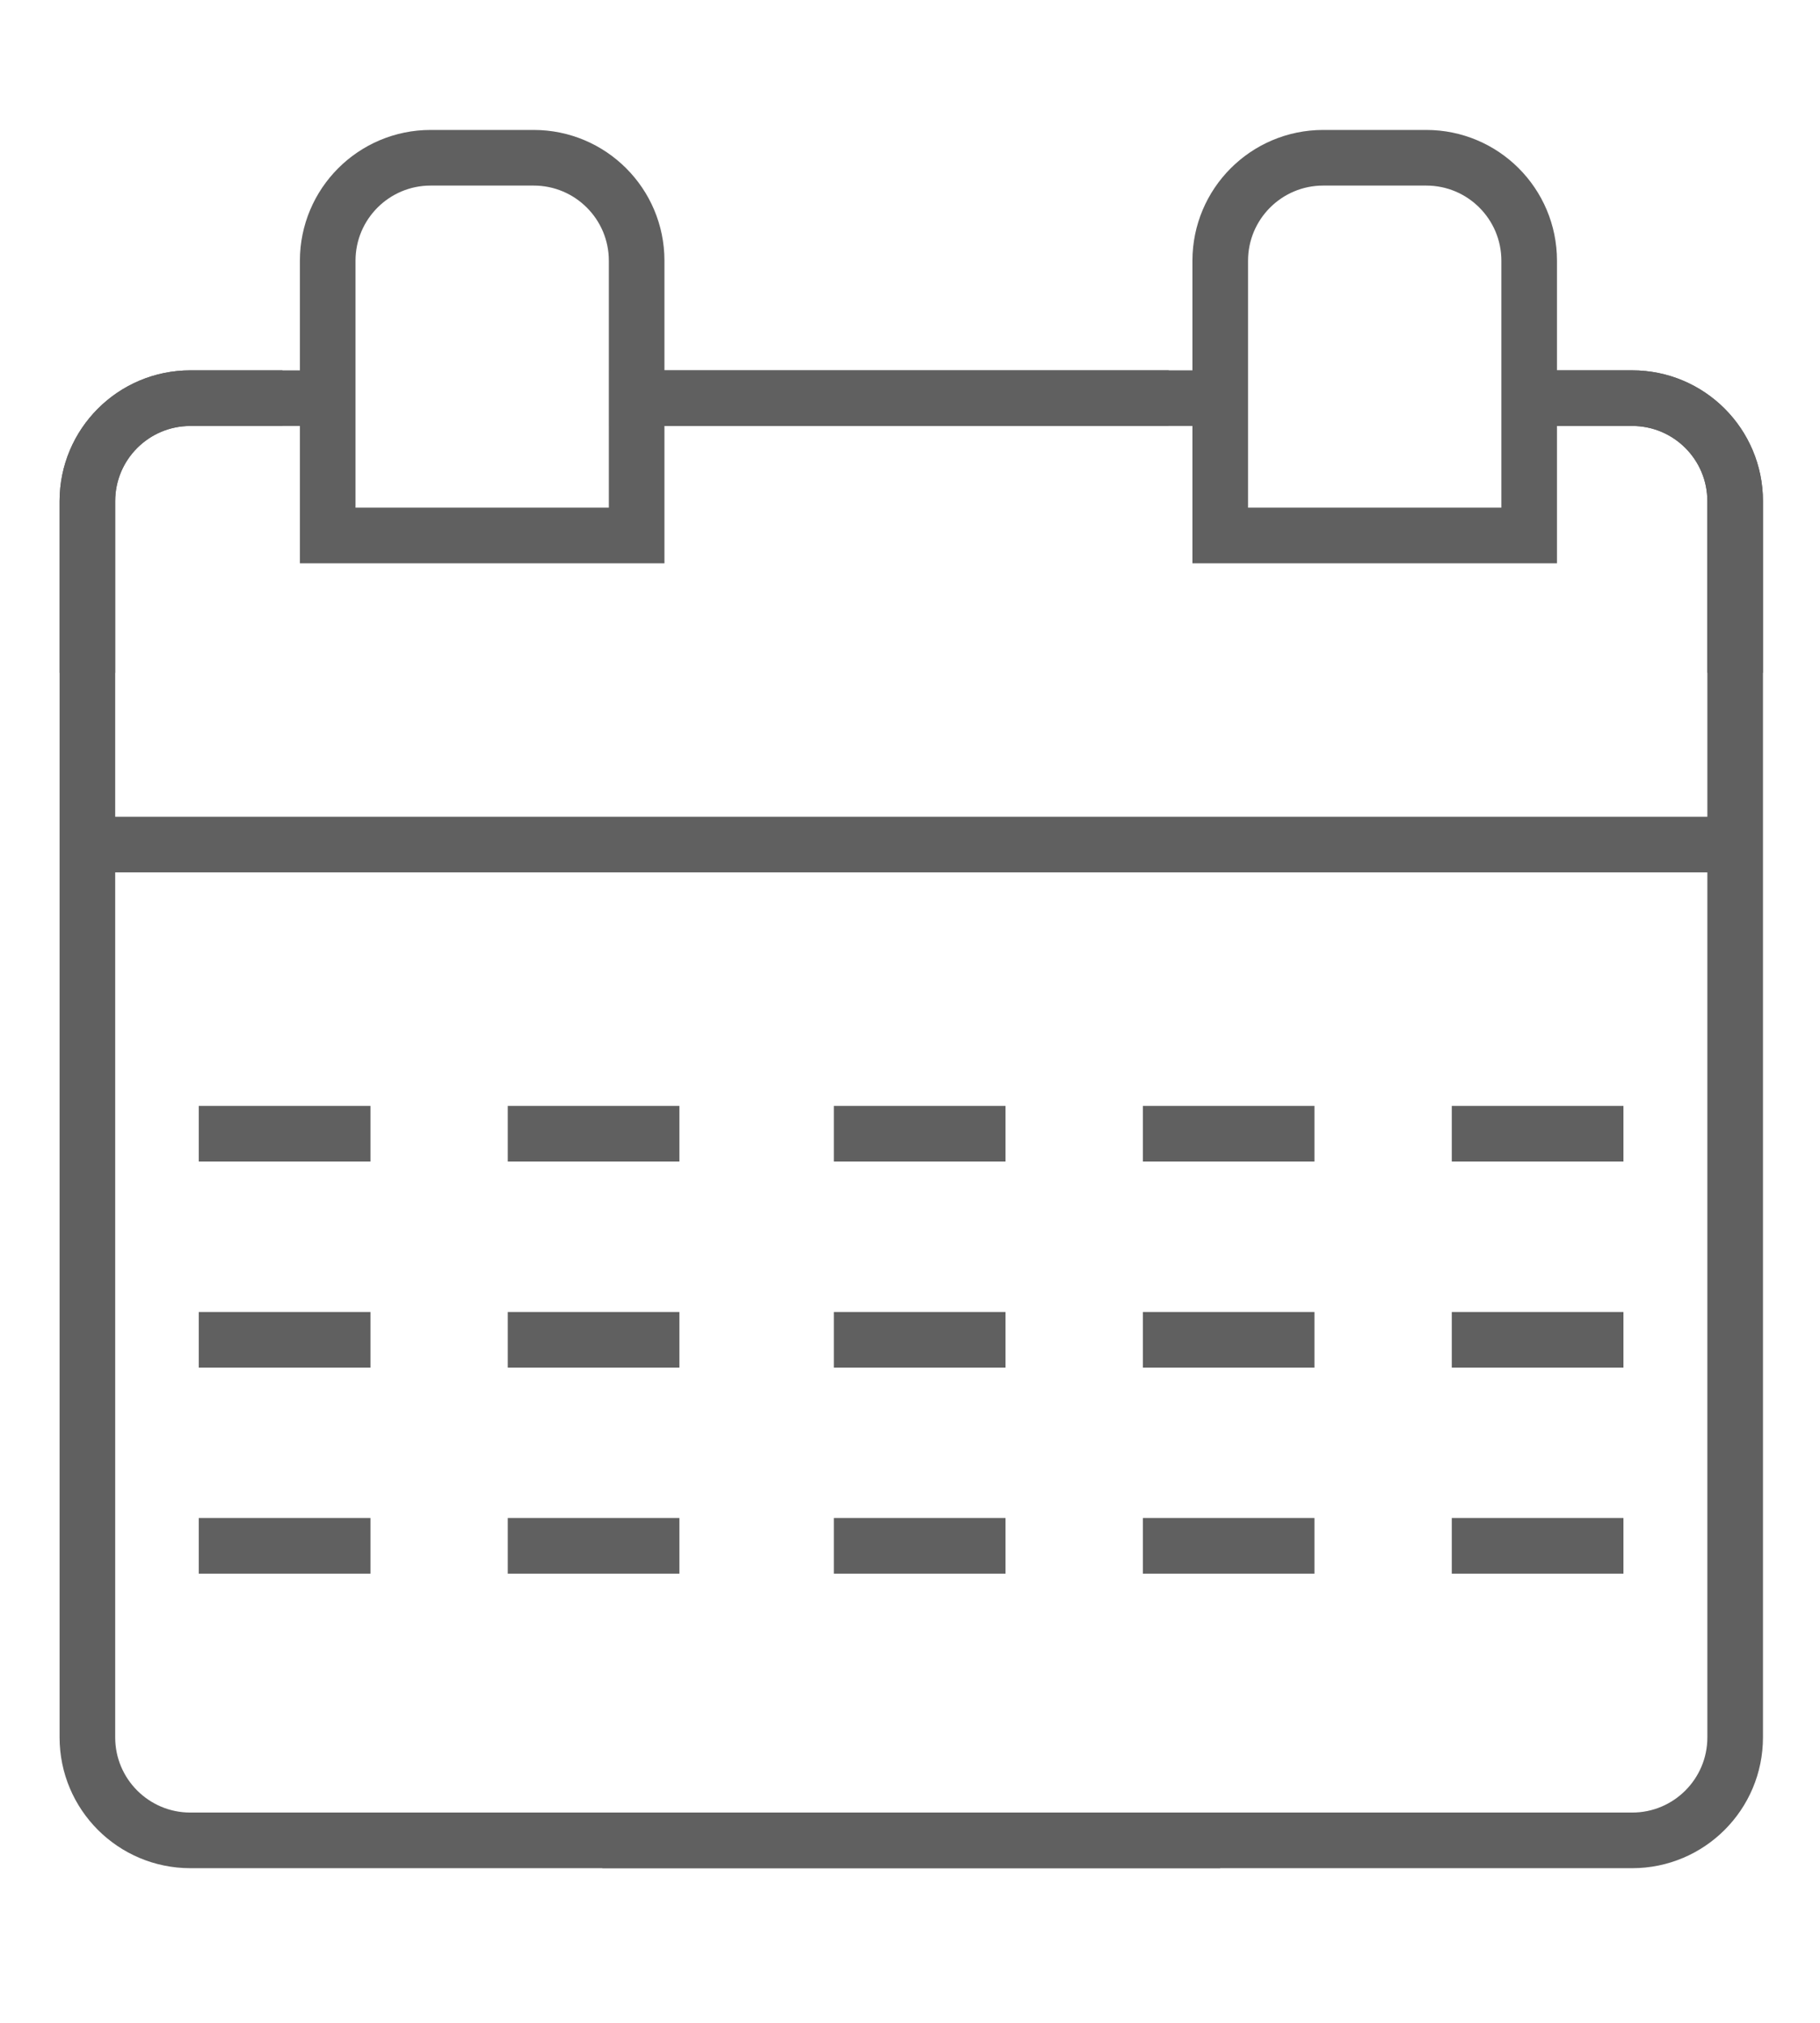
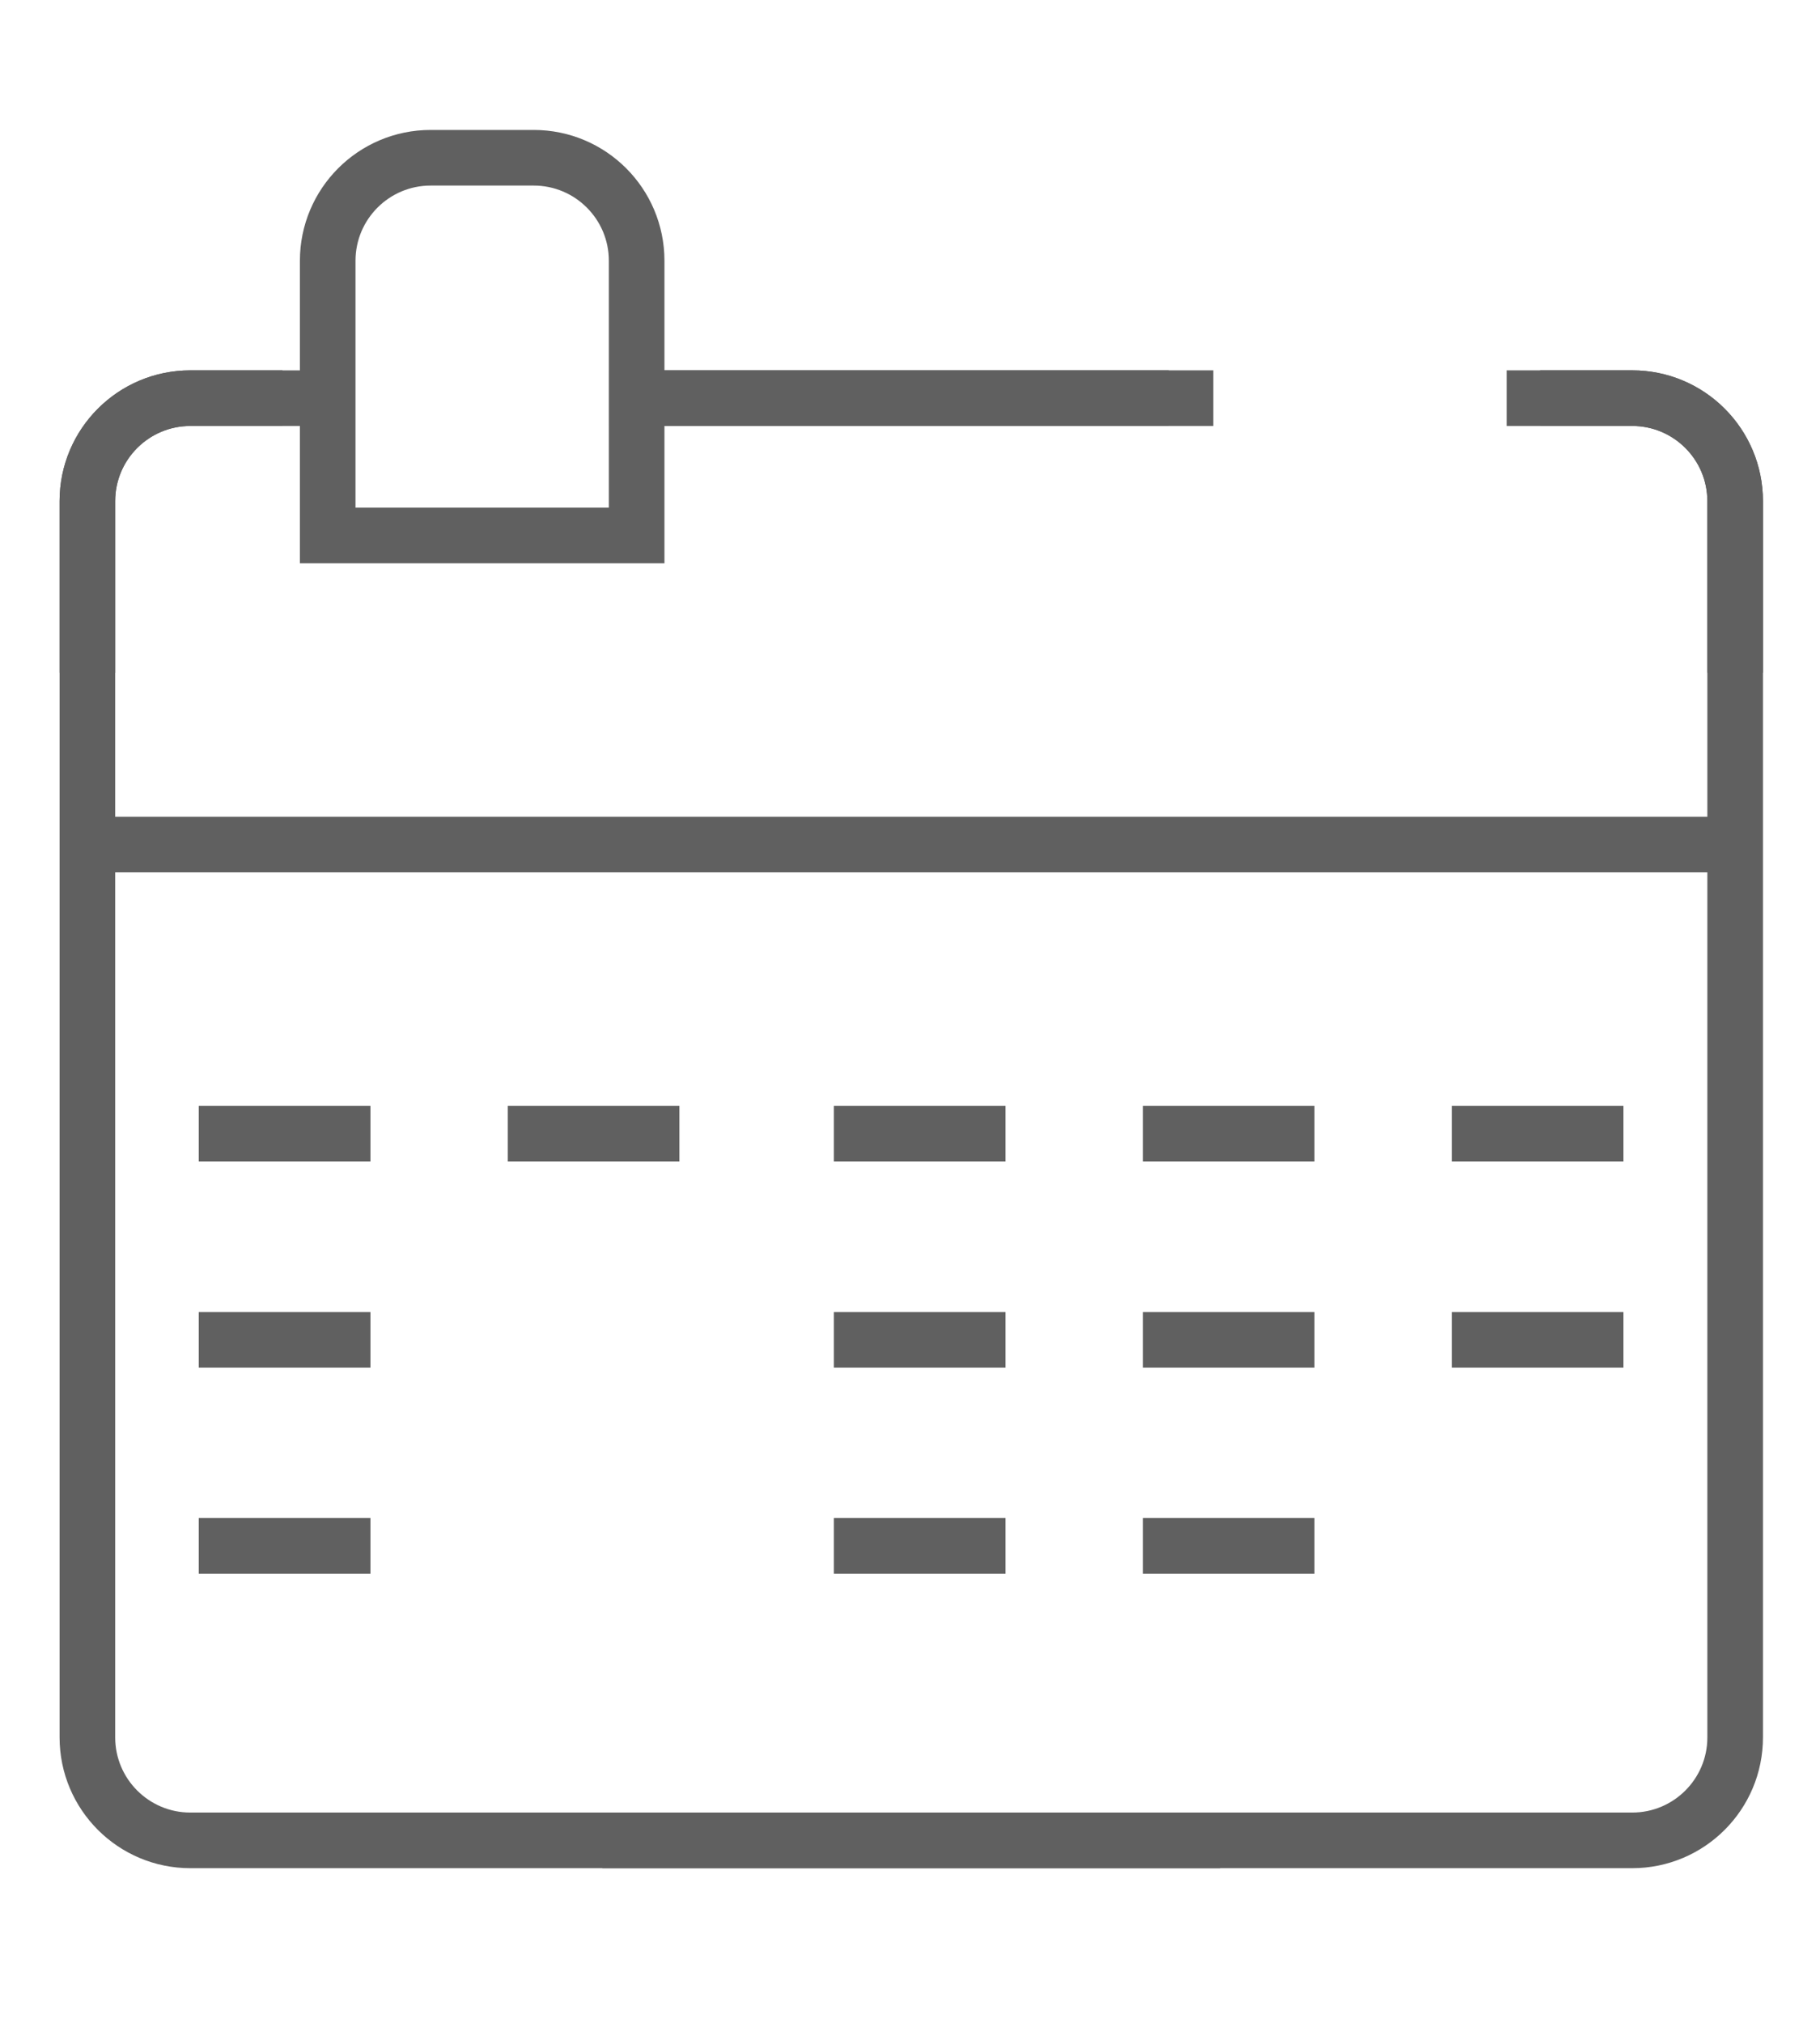
<svg xmlns="http://www.w3.org/2000/svg" version="1.1" x="0px" y="0px" width="72px" height="80px" viewBox="12.839 -4.883 72 80" enable-background="new 12.839 -4.883 72 80" xml:space="preserve">
  <defs>
</defs>
  <path fill="none" stroke="#606060" stroke-width="2.2" stroke-miterlimit="10" d="M73.768,10.863h3.641  c2.251,0,4.074,1.823,4.074,4.074v48.89c0,2.25-1.823,4.074-4.074,4.074h-40.74 M38.704,10.863h22.133 M16.296,21.728v-6.79  c0-2.251,1.824-4.074,4.074-4.074h4.966" />
  <path fill="none" stroke="#606060" stroke-width="2.2" stroke-miterlimit="10" d="M61.112,67.901H20.37  c-2.25,0-4.074-1.824-4.074-4.074v-48.89c0-2.251,1.824-4.074,4.074-4.074h3.643 M36.943,10.863h22.133 M72.443,10.863h4.965  c2.251,0,4.074,1.823,4.074,4.074v6.79" />
-   <path fill="none" stroke="#606060" stroke-width="2.2" stroke-miterlimit="10" d="M65.187,1.356h4.074  c2.251,0,4.073,1.823,4.073,4.074v10.864H61.112V5.431C61.112,3.18,62.936,1.356,65.187,1.356z" />
  <path fill="none" stroke="#606060" stroke-width="2.2" stroke-miterlimit="10" d="M29.877,1.356h4.074  c2.251,0,4.074,1.823,4.074,4.074v10.864H25.803V5.431C25.803,3.18,27.626,1.356,29.877,1.356z" />
  <line fill="none" stroke="#606060" stroke-width="2.2" stroke-miterlimit="10" x1="81.482" y1="28.518" x2="16.296" y2="28.518" />
  <line fill="none" stroke="#606060" stroke-width="2.2" stroke-miterlimit="10" x1="58.051" y1="39.954" x2="64.84" y2="39.954" />
  <line fill="none" stroke="#606060" stroke-width="2.2" stroke-miterlimit="10" x1="70.272" y1="39.954" x2="77.063" y2="39.954" />
  <line fill="none" stroke="#606060" stroke-width="2.2" stroke-miterlimit="10" x1="70.272" y1="48.104" x2="77.063" y2="48.104" />
  <line fill="none" stroke="#606060" stroke-width="2.2" stroke-miterlimit="10" x1="58.051" y1="48.104" x2="64.84" y2="48.104" />
  <line fill="none" stroke="#606060" stroke-width="2.2" stroke-miterlimit="10" x1="45.827" y1="48.104" x2="52.618" y2="48.104" />
  <line fill="none" stroke="#606060" stroke-width="2.2" stroke-miterlimit="10" x1="45.827" y1="56.252" x2="52.618" y2="56.252" />
  <line fill="none" stroke="#606060" stroke-width="2.2" stroke-miterlimit="10" x1="58.051" y1="56.252" x2="64.84" y2="56.252" />
-   <line fill="none" stroke="#606060" stroke-width="2.2" stroke-miterlimit="10" x1="70.272" y1="56.252" x2="77.063" y2="56.252" />
  <line fill="none" stroke="#606060" stroke-width="2.2" stroke-miterlimit="10" x1="20.703" y1="39.954" x2="27.494" y2="39.954" />
  <line fill="none" stroke="#606060" stroke-width="2.2" stroke-miterlimit="10" x1="32.926" y1="39.954" x2="39.717" y2="39.954" />
  <line fill="none" stroke="#606060" stroke-width="2.2" stroke-miterlimit="10" x1="45.827" y1="39.954" x2="52.618" y2="39.954" />
-   <line fill="none" stroke="#606060" stroke-width="2.2" stroke-miterlimit="10" x1="32.926" y1="48.104" x2="39.717" y2="48.104" />
  <line fill="none" stroke="#606060" stroke-width="2.2" stroke-miterlimit="10" x1="20.703" y1="48.104" x2="27.494" y2="48.104" />
  <line fill="none" stroke="#606060" stroke-width="2.2" stroke-miterlimit="10" x1="20.703" y1="56.252" x2="27.494" y2="56.252" />
-   <line fill="none" stroke="#606060" stroke-width="2.2" stroke-miterlimit="10" x1="32.926" y1="56.252" x2="39.717" y2="56.252" />
  <rect fill="none" width="82.84" height="70.617" />
</svg>